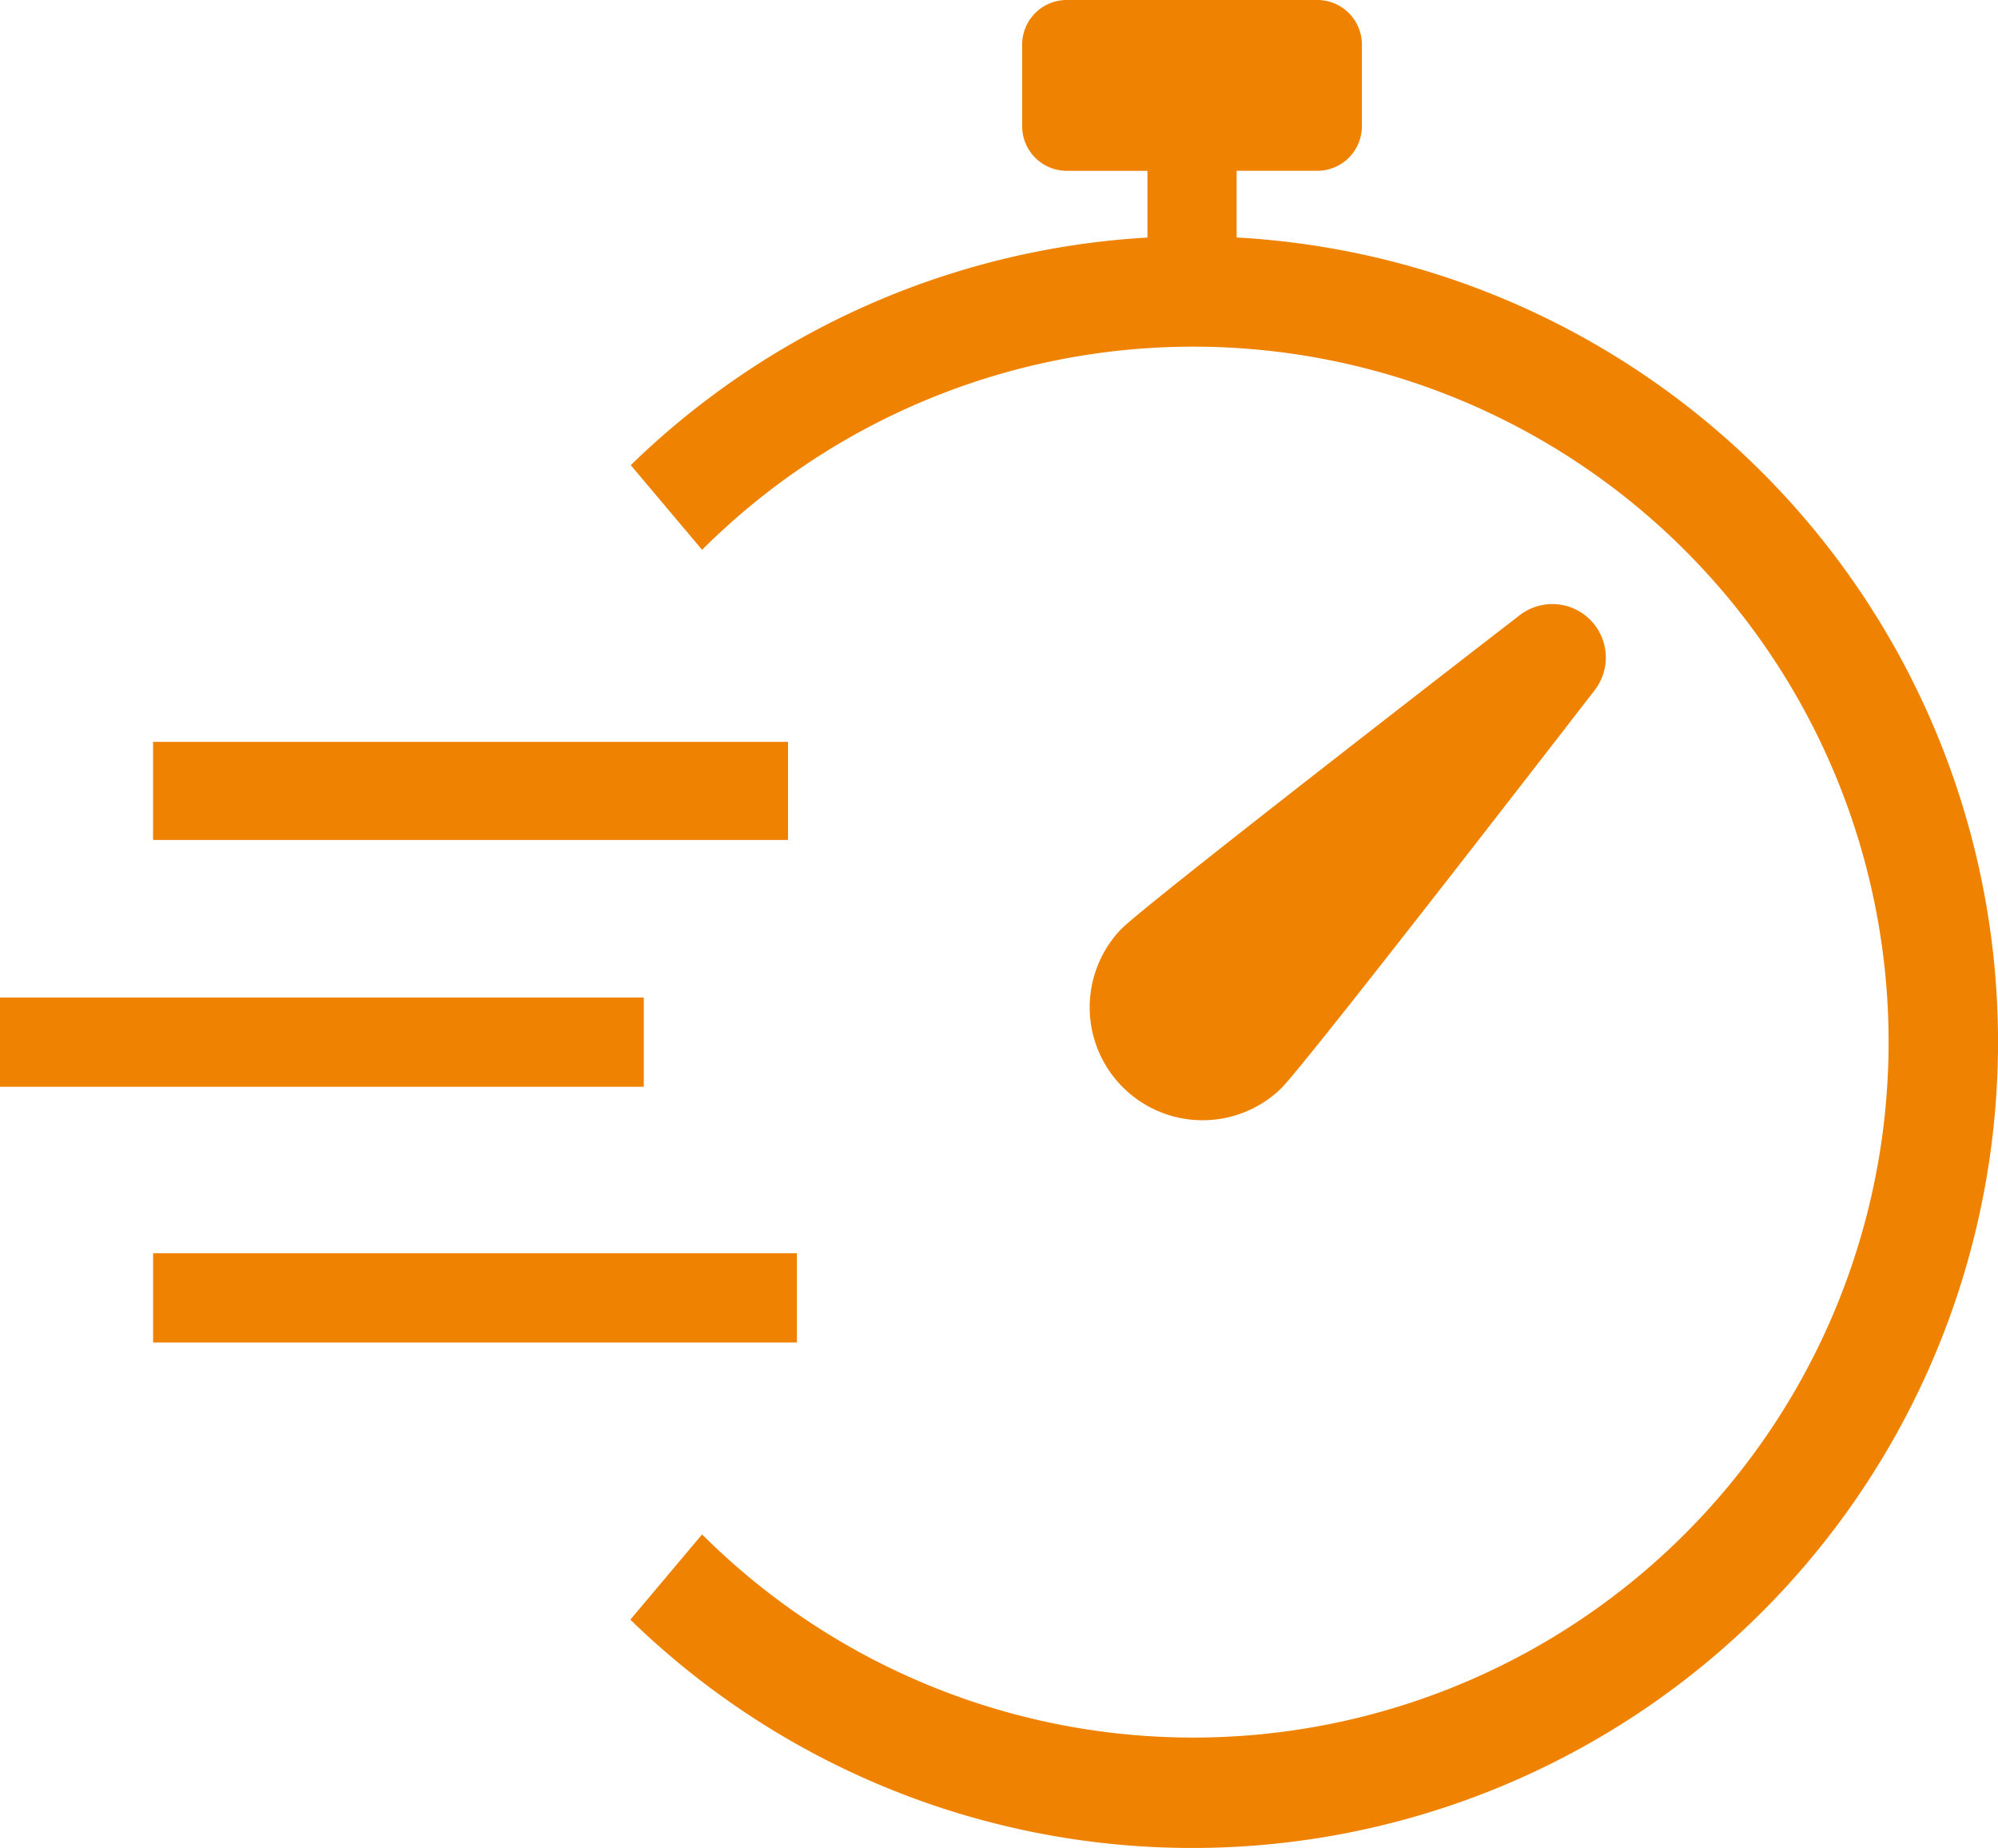
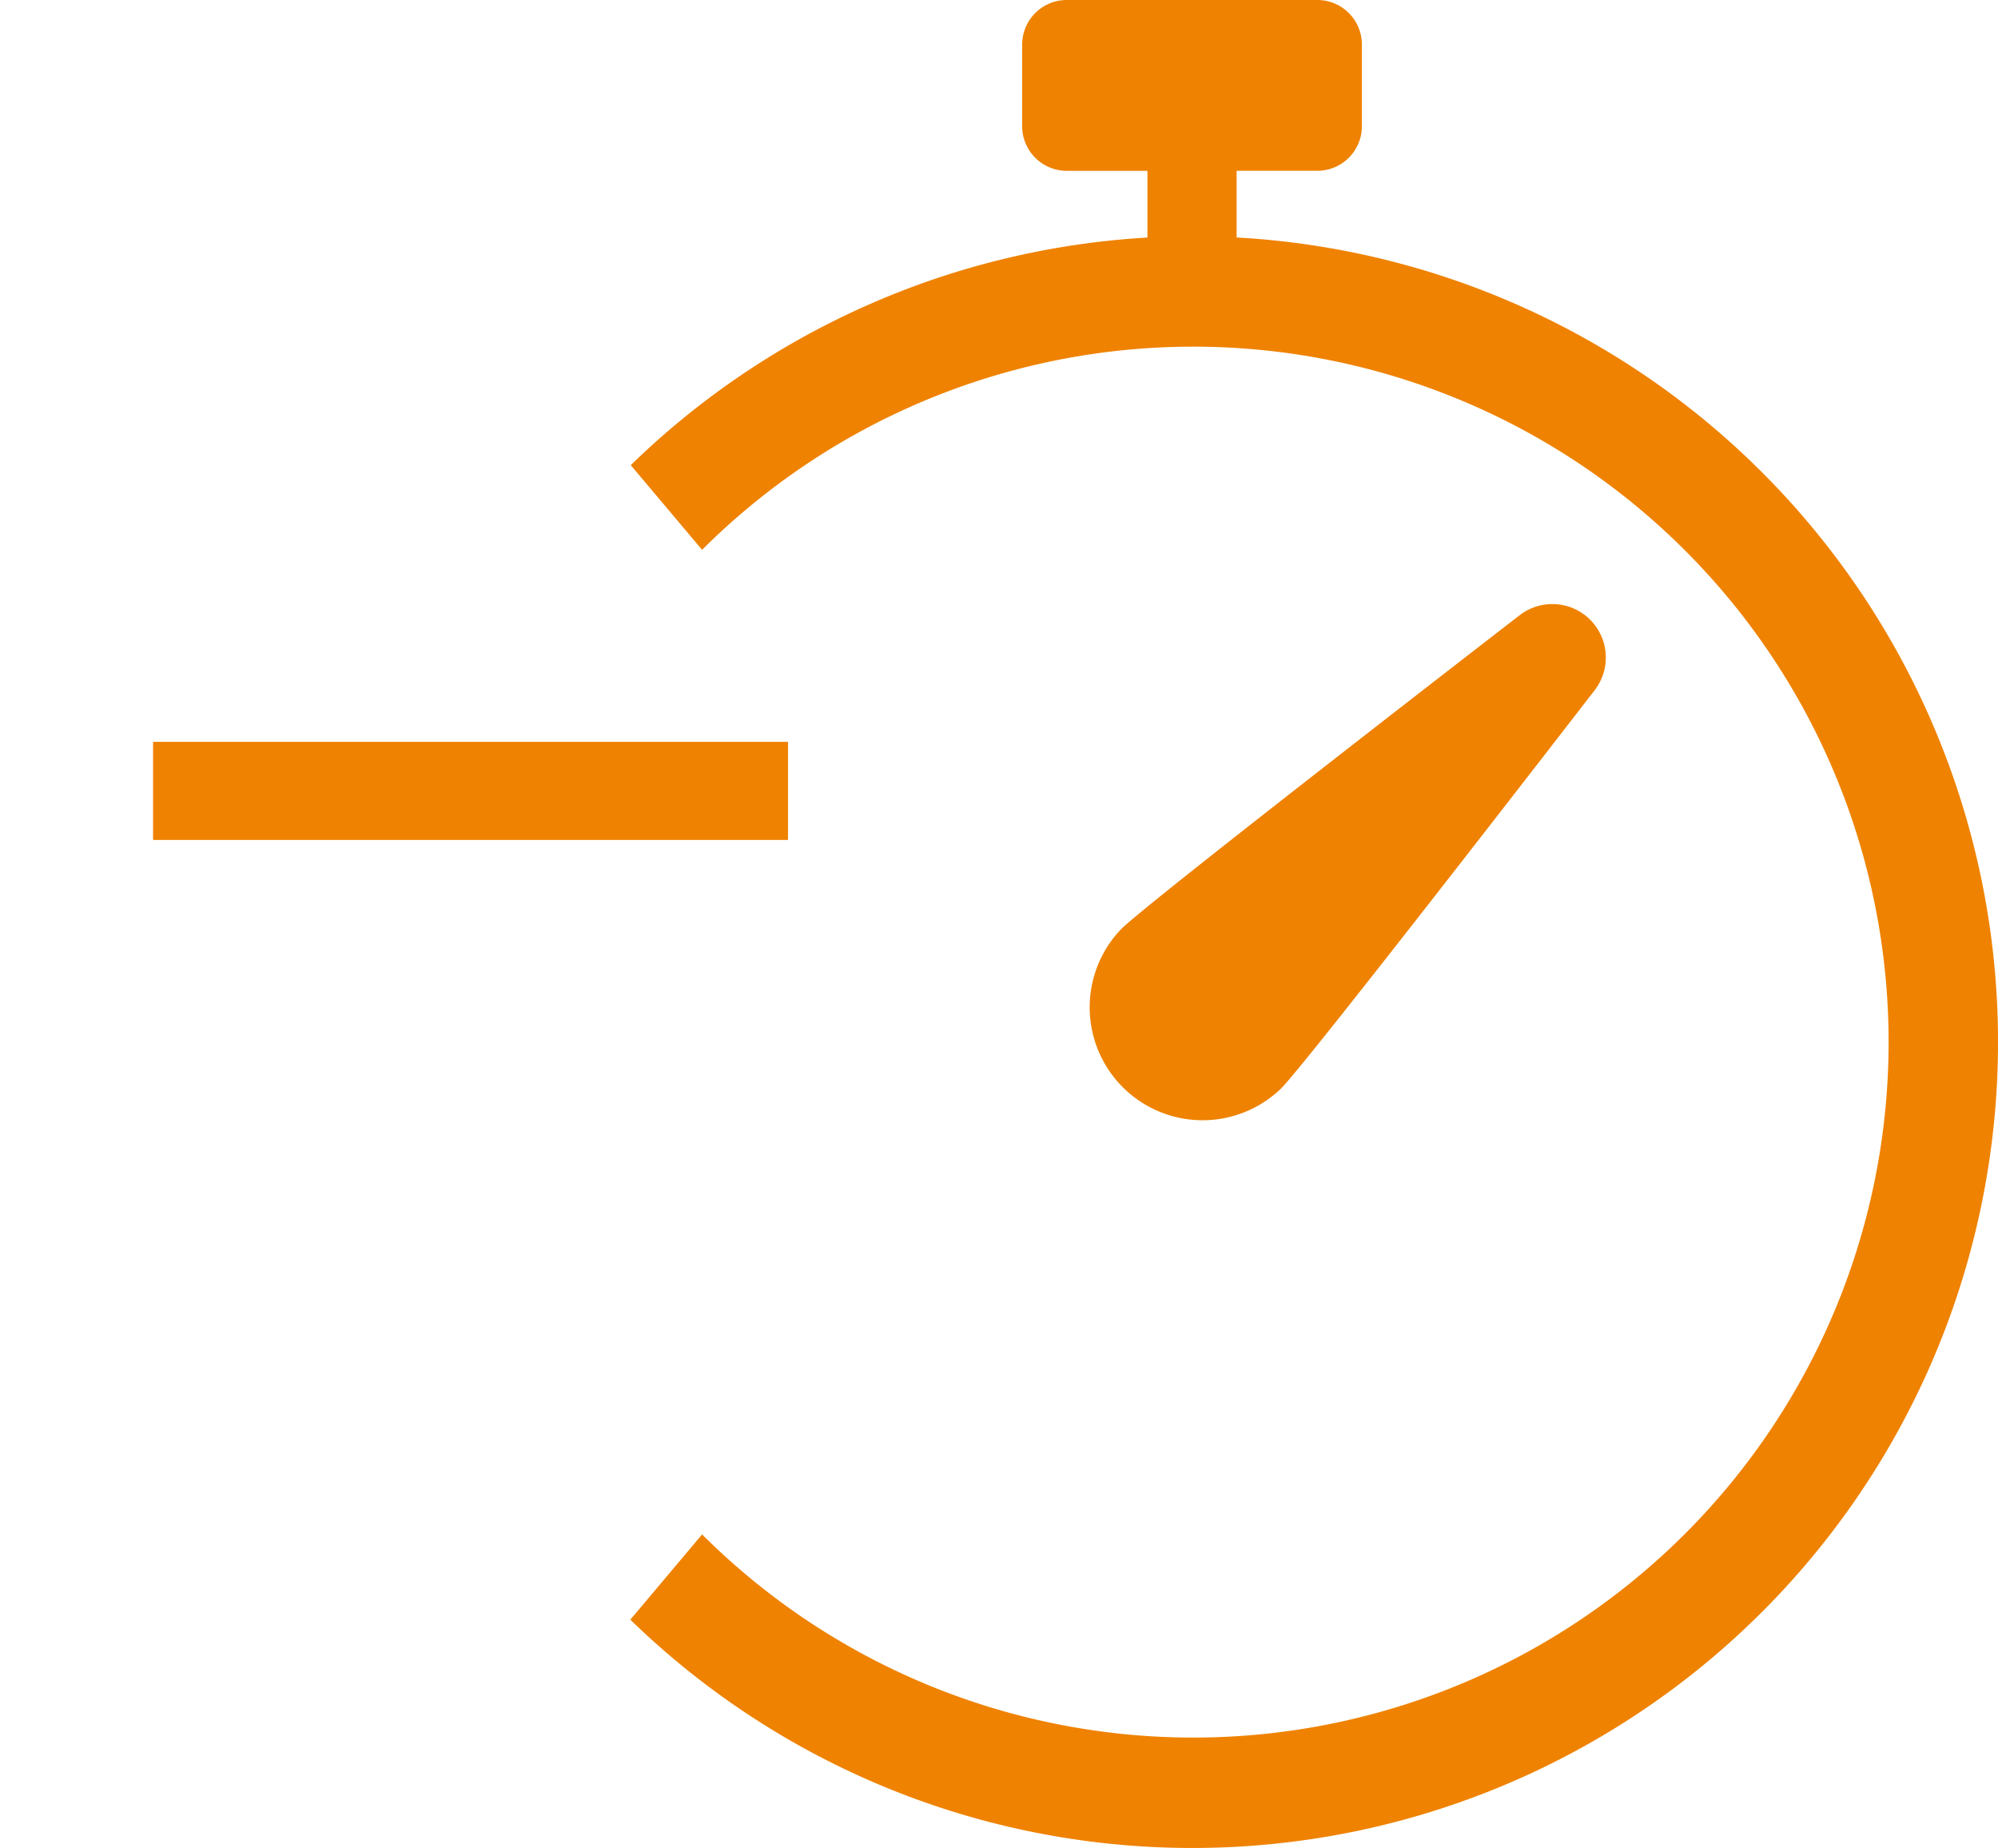
<svg xmlns="http://www.w3.org/2000/svg" width="179.088" height="165.64" viewBox="0 0 179.088 165.64">
  <defs>
    <clipPath id="clip-path">
      <rect id="長方形_17" data-name="長方形 17" width="179.088" height="165.64" fill="#ef8200" />
    </clipPath>
  </defs>
  <g id="グループ_44" data-name="グループ 44" transform="translate(0)">
    <g id="グループ_43" data-name="グループ 43" transform="translate(0 0)" clip-path="url(#clip-path)">
      <path id="パス_42" data-name="パス 42" d="M48,60.478c2.137-2.137,22.057-27.867,28.115-35.7a4.792,4.792,0,0,0-6.724-6.721c-7.835,6.054-33.569,25.981-35.7,28.111A10.12,10.12,0,0,0,48,60.478" transform="translate(66.818 37.084)" fill="#ef8200" />
      <rect id="長方形_15" data-name="長方形 15" width="56.912" height="8.791" transform="translate(13.721 66.486)" fill="#ef8200" />
-       <rect id="長方形_16" data-name="長方形 16" width="57.705" height="7.997" transform="translate(0 89.401)" fill="#ef8200" />
-       <path id="パス_43" data-name="パス 43" d="M4.323,35.923v8H62.028v-8Z" transform="translate(9.401 76.392)" fill="#ef8200" />
      <path id="パス_44" data-name="パス 44" d="M72.886,21.33l-.743-.048V15.308h7.229a4,4,0,0,0,4-4V4a4,4,0,0,0-4-4H56.92a4,4,0,0,0-4,4v7.311a4,4,0,0,0,4,4h7.229v5.978l-.743.048A72.33,72.33,0,0,0,17.837,41.689l6.394,7.587a62.328,62.328,0,1,1,0,88.242L17.8,145.157A72.222,72.222,0,1,0,72.886,21.33" transform="translate(38.7 -0.001)" fill="#ef8200" />
    </g>
  </g>
</svg>